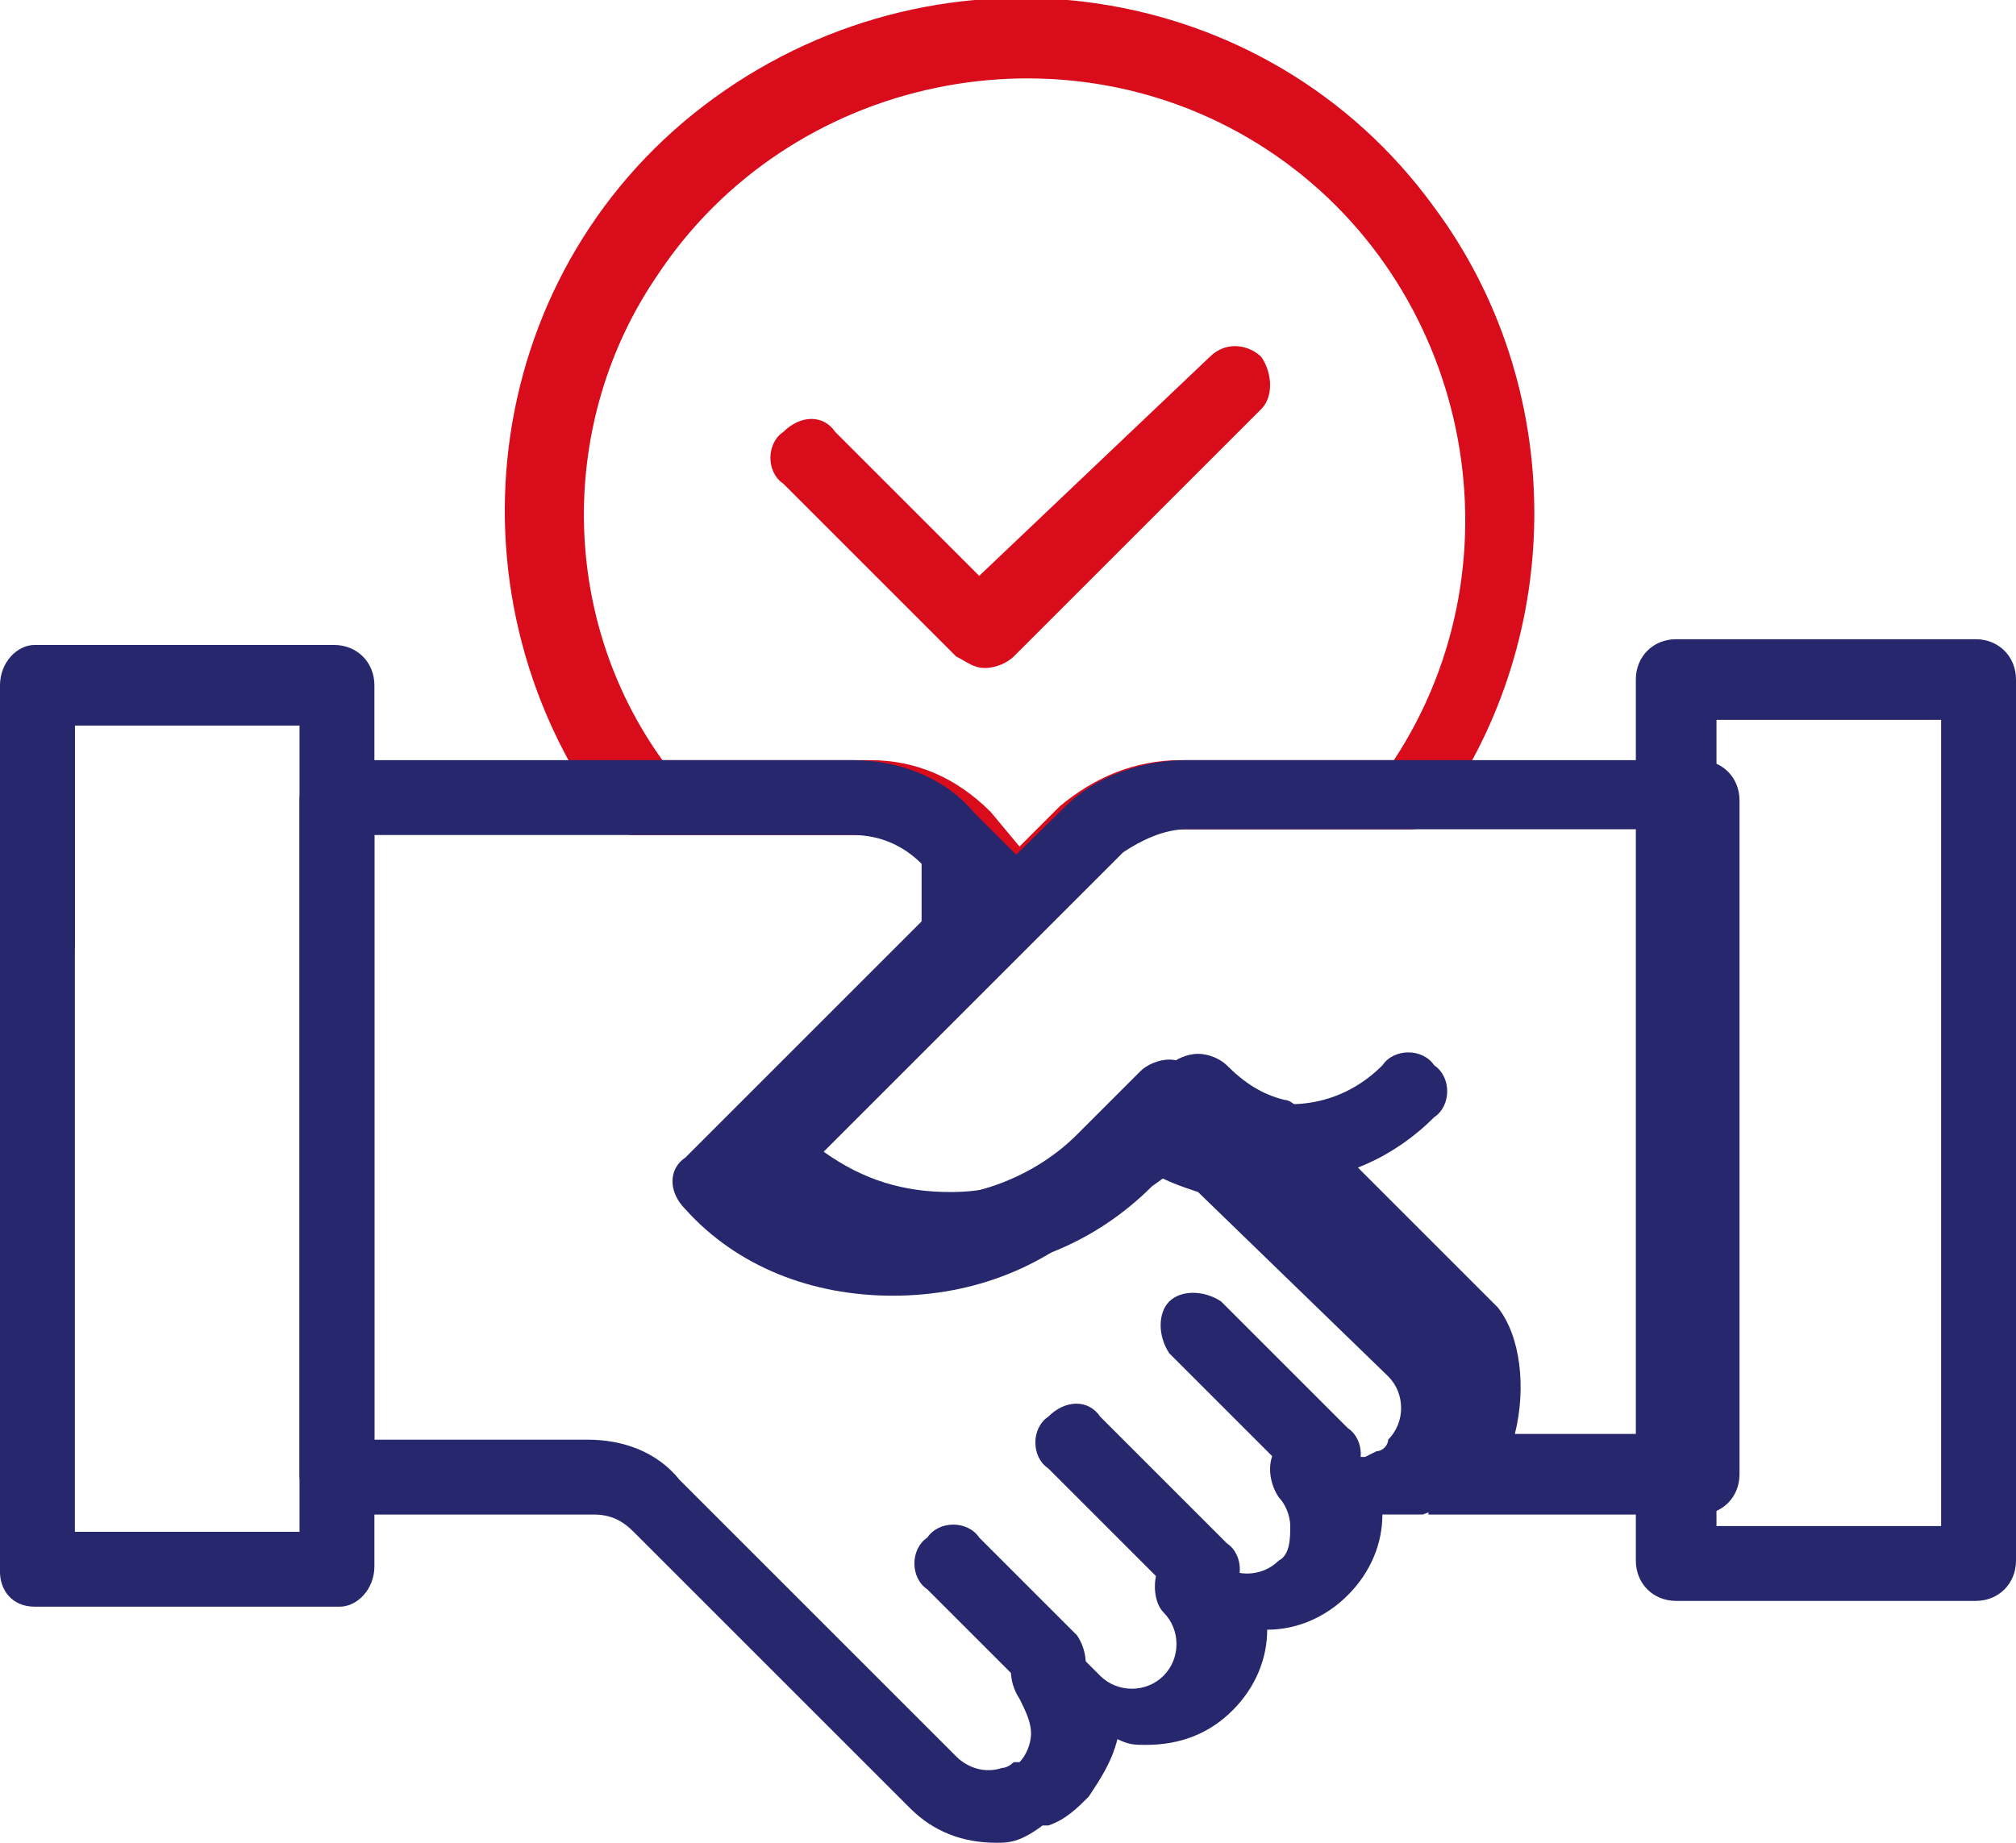
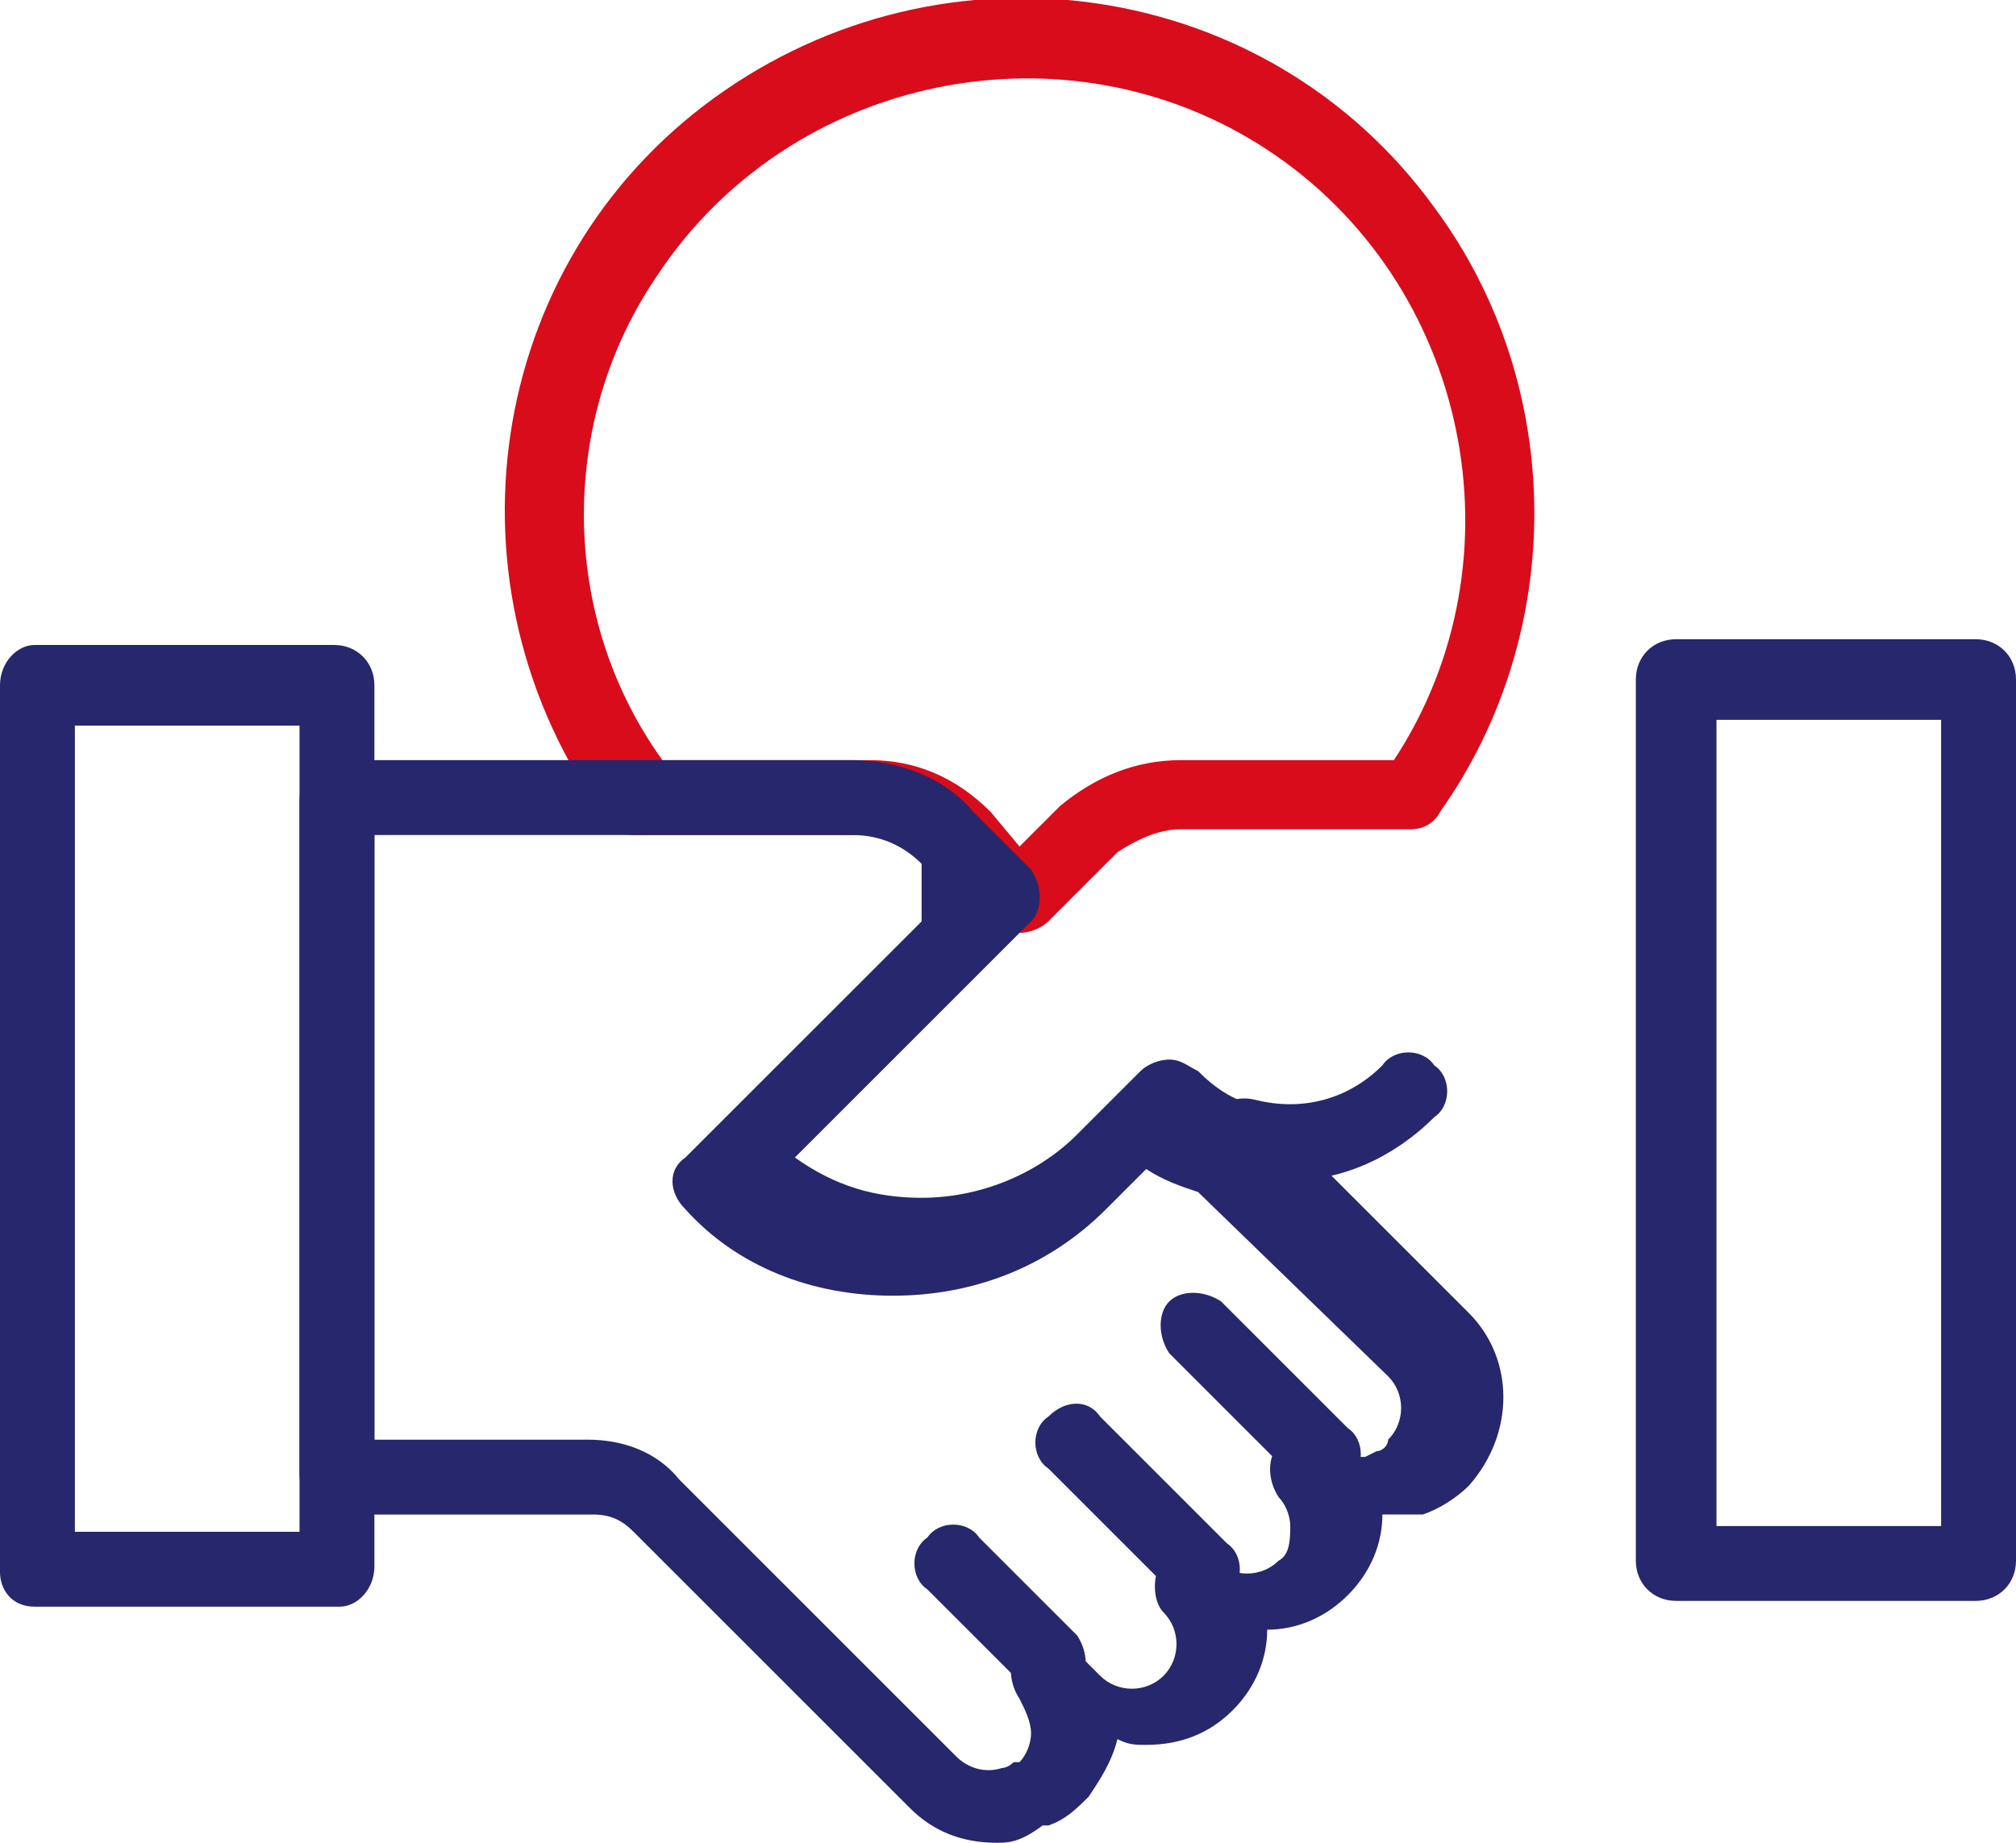
<svg xmlns="http://www.w3.org/2000/svg" version="1.1" id="Layer_1" x="0px" y="0px" width="35px" height="32px" viewBox="0 0 35 32" style="enable-background:new 0 0 35 32;" xml:space="preserve">
  <style type="text/css">
	.st0{fill:#D80C1B;}
	.st1{fill:#27276D;}
	.st2{fill-rule:evenodd;clip-rule:evenodd;fill:#D80C1B;}
	.st3{fill-rule:evenodd;clip-rule:evenodd;fill:#27276D;}
</style>
  <g>
-     <path class="st0" d="M17.1,11.6c-0.2,0-0.3-0.1-0.5-0.2l-3-3c-0.3-0.2-0.3-0.7,0-0.9c0.3-0.3,0.7-0.3,0.9,0l2.5,2.5L21,6.2   c0.3-0.3,0.7-0.2,0.9,0c0.2,0.3,0.2,0.7,0,0.9l-4.3,4.3C17.5,11.5,17.3,11.6,17.1,11.6z" />
-     <path class="st1" d="M0.6,17C0.3,17,0,16.7,0,16.4v-4.1c0-0.4,0.3-0.6,0.6-0.6s0.7,0.3,0.7,0.6v4.1C1.3,16.7,1,17,0.6,17z" />
    <path class="st2" d="M11.5,13.2h3.6c0.8,0,1.5,0.3,2.1,0.9l0.5,0.6l0.7-0.7c0.6-0.5,1.3-0.8,2.1-0.8h3.7c2.3-3.5,1.3-8.3-2.2-10.6   c-3.5-2.3-8.3-1.3-10.6,2.2C9.7,7.3,9.7,10.7,11.5,13.2L11.5,13.2z M17.7,16.2c-0.2,0-0.3-0.1-0.5-0.2l-1-1   c-0.3-0.3-0.7-0.5-1.2-0.5h-4c-0.2,0-0.4-0.1-0.5-0.3c-2.9-4-2.1-9.6,1.9-12.5c4-2.9,9.6-2.1,12.5,1.9c2.3,3.1,2.3,7.4,0.1,10.5   c-0.1,0.2-0.3,0.3-0.5,0.3h-4c-0.4,0-0.8,0.2-1.1,0.4L18.2,16C18.1,16.1,17.9,16.2,17.7,16.2z" />
    <g>
-       <path class="st3" d="M26.3,24.9h2.5V14.4h-8.2c-0.4,0-0.8,0.2-1.1,0.4l-5.2,5.2c0.7,0.5,1.4,0.7,2.2,0.7c1,0,2-0.4,2.7-1.1    l1.1-1.1c0.1-0.1,0.3-0.2,0.5-0.2c0.2,0,0.4,0.1,0.5,0.2c0.3,0.3,0.6,0.5,1,0.6c0.1,0,0.2,0.1,0.3,0.2l3.4,3.4    C26.4,23.2,26.5,24.1,26.3,24.9z M24.8,26.2c-0.4,0-0.6-0.3-0.6-0.6c0-0.3,0.2-0.5,0.4-0.6c0.1,0,0.2-0.1,0.3-0.2l0,0    c0.3-0.3,0.3-0.8,0-1.1l-3.3-3.2c-0.3-0.1-0.6-0.2-0.9-0.4L20,20.6c-1,1-2.3,1.5-3.6,1.5c-1.4,0-2.7-0.5-3.7-1.5    c-0.3-0.3-0.3-0.7,0-0.9l5.8-5.7c0.5-0.5,1.3-0.8,2.1-0.8h8.9c0.4,0,0.7,0.3,0.7,0.7v11.7c0,0.4-0.3,0.7-0.7,0.7h-4.3    c-0.1,0-0.1,0-0.2,0H24.8z" />
      <path class="st3" d="M1.3,26.6h3.9v-14H1.3V26.6z M5.9,27.9H0.6c-0.4,0-0.6-0.3-0.6-0.6V11.9c0-0.4,0.3-0.7,0.6-0.7h5.2    c0.4,0,0.7,0.3,0.7,0.7v15.3C6.5,27.6,6.2,27.9,5.9,27.9z M29.8,26.5h3.9v-14h-3.9V26.5z M34.3,27.8h-5.2c-0.4,0-0.7-0.3-0.7-0.7    V11.8c0-0.4,0.3-0.7,0.7-0.7h5.2c0.4,0,0.7,0.3,0.7,0.7v15.3C35,27.5,34.7,27.8,34.3,27.8z M22.4,20.5c-0.3,0-0.6,0-0.9-0.1    c-0.4-0.1-0.6-0.5-0.5-0.8c0.1-0.4,0.4-0.6,0.8-0.5c0.8,0.2,1.6,0,2.2-0.6c0.2-0.3,0.7-0.3,0.9,0c0.3,0.2,0.3,0.7,0,0.9l0,0    C24.2,20.1,23.3,20.5,22.4,20.5z M18.3,29.5c-0.2,0-0.4-0.1-0.5-0.2l-1.7-1.7c-0.3-0.2-0.3-0.7,0-0.9c0.2-0.3,0.7-0.3,0.9,0    l1.7,1.7c0.2,0.3,0.2,0.7,0,0.9C18.6,29.4,18.5,29.5,18.3,29.5z M20.9,27.9c-0.2,0-0.3-0.1-0.5-0.2l-2.2-2.2    c-0.3-0.2-0.3-0.7,0-0.9c0.3-0.3,0.7-0.3,0.9,0l2.2,2.2c0.3,0.2,0.3,0.7,0,0.9C21.2,27.9,21,27.9,20.9,27.9L20.9,27.9z M23,25.9    c-0.2,0-0.3-0.1-0.5-0.2l-2.2-2.2c-0.2-0.3-0.2-0.7,0-0.9c0.2-0.2,0.6-0.2,0.9,0l2.2,2.2c0.3,0.2,0.3,0.7,0,0.9    C23.3,25.8,23.1,25.9,23,25.9L23,25.9z" />
      <path class="st3" d="M6.5,25h3.7c0.6,0,1.2,0.2,1.6,0.7l1.5,1.5l3.3,3.3c0.2,0.2,0.5,0.3,0.8,0.2h0c0.1,0,0.2-0.1,0.2-0.1l0,0    l0.1,0c0.1-0.1,0.2-0.3,0.2-0.5c0-0.2-0.1-0.4-0.2-0.6c-0.2-0.3-0.2-0.7,0-0.9c0.2-0.2,0.6-0.2,0.9,0l0.5,0.5    c0.3,0.3,0.8,0.3,1.1,0l0,0l0,0c0.3-0.3,0.3-0.8,0-1.1c-0.2-0.2-0.2-0.7,0-0.9c0.3-0.3,0.7-0.3,0.9,0c0.3,0.3,0.8,0.3,1.1,0l0,0    c0.2-0.1,0.2-0.4,0.2-0.6c0-0.2-0.1-0.4-0.2-0.5l0,0c-0.2-0.3-0.2-0.7,0-0.9c0.3-0.2,0.7-0.2,0.9,0h0c0.2,0.2,0.4,0.2,0.6,0.2    l0.2-0.1c0.1,0,0.2-0.1,0.2-0.2l0,0c0.3-0.3,0.3-0.8,0-1.1l-3.3-3.2c-0.3-0.1-0.6-0.2-0.9-0.4l-0.7,0.7c-1,1-2.3,1.5-3.7,1.5    c-1.4,0-2.7-0.5-3.6-1.5c-0.3-0.3-0.3-0.7,0-0.9l4.1-4.1L16,15c-0.3-0.3-0.7-0.5-1.2-0.5H6.5V25z M17.3,32c-0.6,0-1.1-0.2-1.5-0.6    l-4.8-4.8c-0.2-0.2-0.4-0.3-0.7-0.3H5.9c-0.4,0-0.7-0.3-0.7-0.7V13.9c0-0.4,0.3-0.7,0.7-0.7h8.9c0.8,0,1.6,0.3,2.1,0.9l1,1    c0.2,0.3,0.2,0.7,0,0.9l-4.1,4.1c0.7,0.5,1.4,0.7,2.2,0.7c1,0,2-0.4,2.7-1.1l1.1-1.1c0.1-0.1,0.3-0.2,0.5-0.2    c0.2,0,0.3,0.1,0.5,0.2c0.3,0.3,0.6,0.5,1,0.6c0.1,0,0.2,0.1,0.3,0.2l3.4,3.4c0.8,0.8,0.8,2.1,0,3l0,0c-0.2,0.2-0.5,0.4-0.8,0.5    l-0.1,0l-0.2,0c0,0-0.1,0-0.1,0c-0.1,0-0.2,0-0.3,0c0,0.5-0.2,1-0.6,1.4l0,0c-0.4,0.4-0.9,0.6-1.4,0.6c0,0.5-0.2,1-0.6,1.4l0,0    l0,0c-0.4,0.4-0.9,0.6-1.5,0.6c-0.2,0-0.3,0-0.5-0.1c-0.1,0.4-0.3,0.7-0.5,1l0,0l0,0c-0.2,0.2-0.4,0.4-0.7,0.5l-0.1,0    C17.7,32,17.5,32,17.3,32z" />
    </g>
  </g>
</svg>